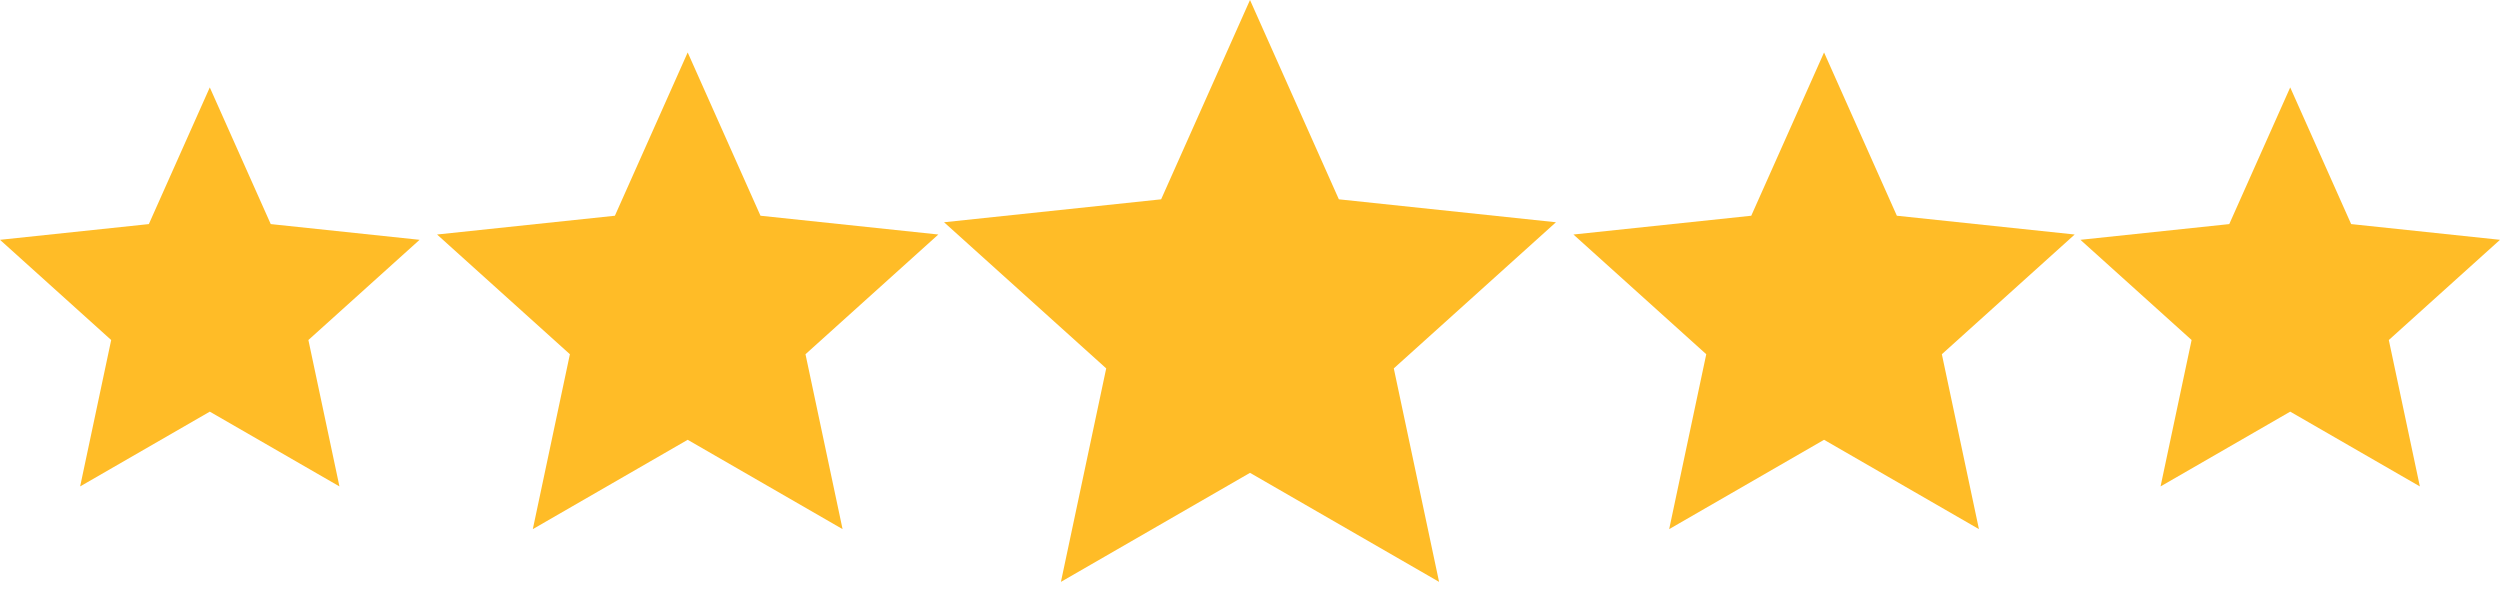
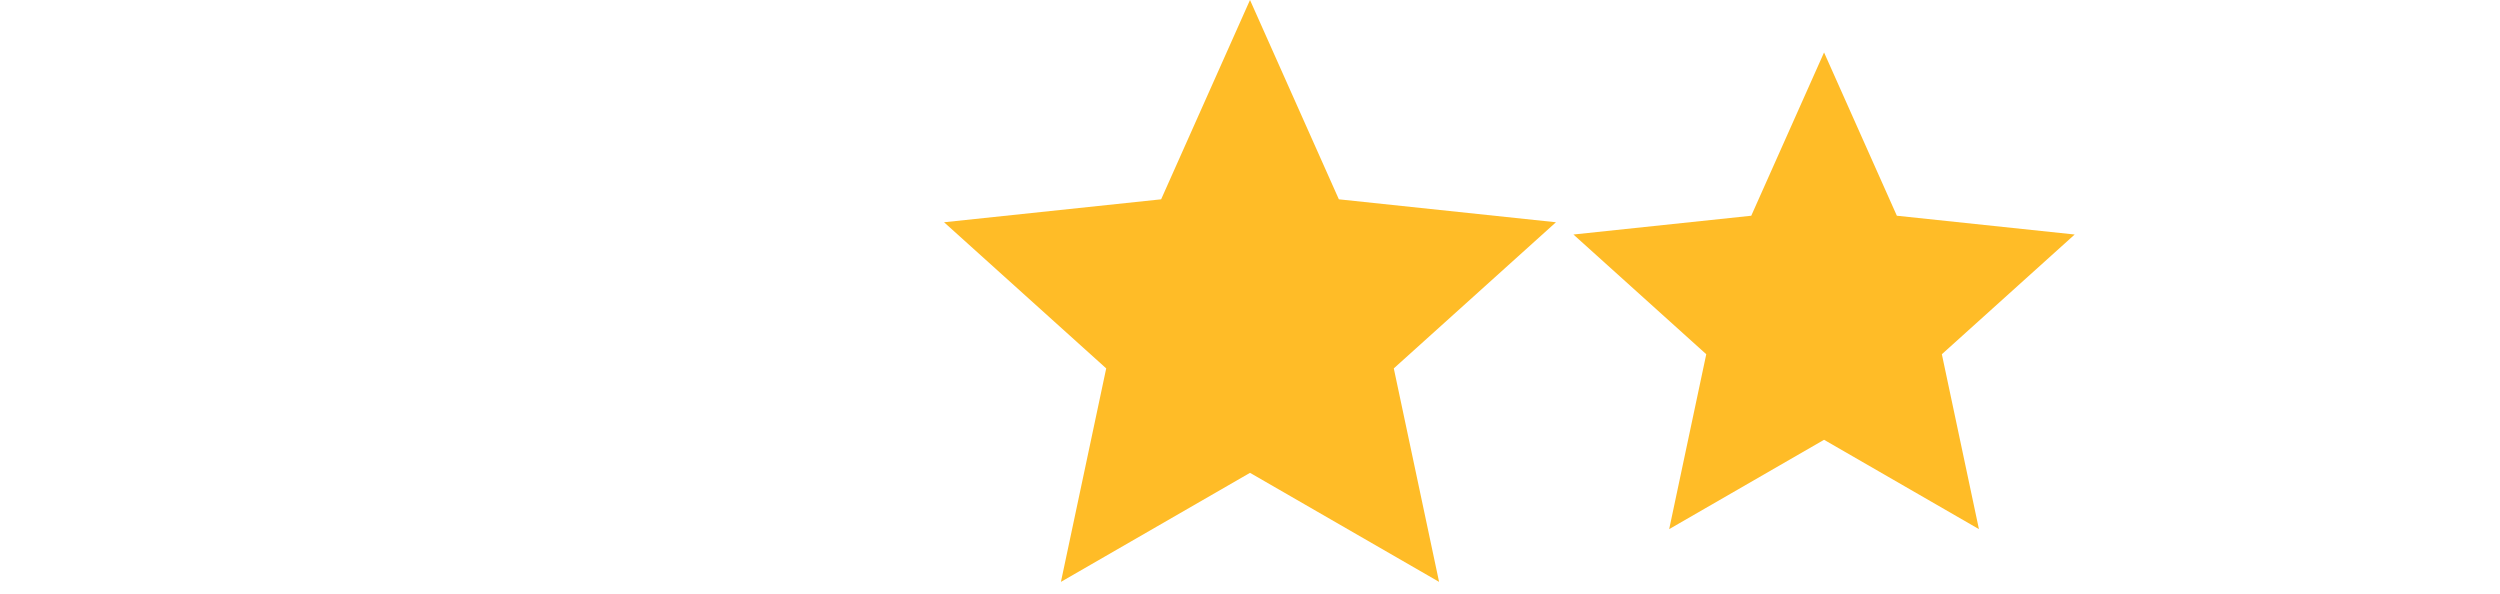
<svg xmlns="http://www.w3.org/2000/svg" width="143" height="34" viewBox="0 0 143 34" fill="none">
-   <path d="M24 13.717L15.486 12.818L12 5L8.514 12.818L0 13.717L6.36 19.449L4.584 27.823L12 23.546L19.416 27.823L17.64 19.449L24 13.717Z" fill="#FFBC27" />
-   <path d="M143 13.717L134.486 12.818L131 5L127.514 12.818L119 13.717L125.36 19.449L123.584 27.823L131 23.546L138.416 27.823L136.64 19.449L143 13.717Z" fill="#FFBC27" />
  <path d="M118.672 13.414L108.5 12.34L104.336 3L100.172 12.34L90 13.414L97.598 20.262L95.477 30.266L104.336 25.156L113.195 30.266L111.074 20.262L118.672 13.414Z" fill="#FFBC27" />
  <path d="M89 12.713L76.583 11.401L71.5 0L66.417 11.401L54 12.713L63.275 21.072L60.685 33.283L71.5 27.046L82.315 33.283L79.725 21.072L89 12.713Z" fill="#FFBC27" />
-   <path d="M53.672 13.414L43.5 12.34L39.336 3L35.172 12.34L25 13.414L32.598 20.262L30.477 30.266L39.336 25.156L48.195 30.266L46.074 20.262L53.672 13.414Z" fill="#FFBC27" />
</svg>